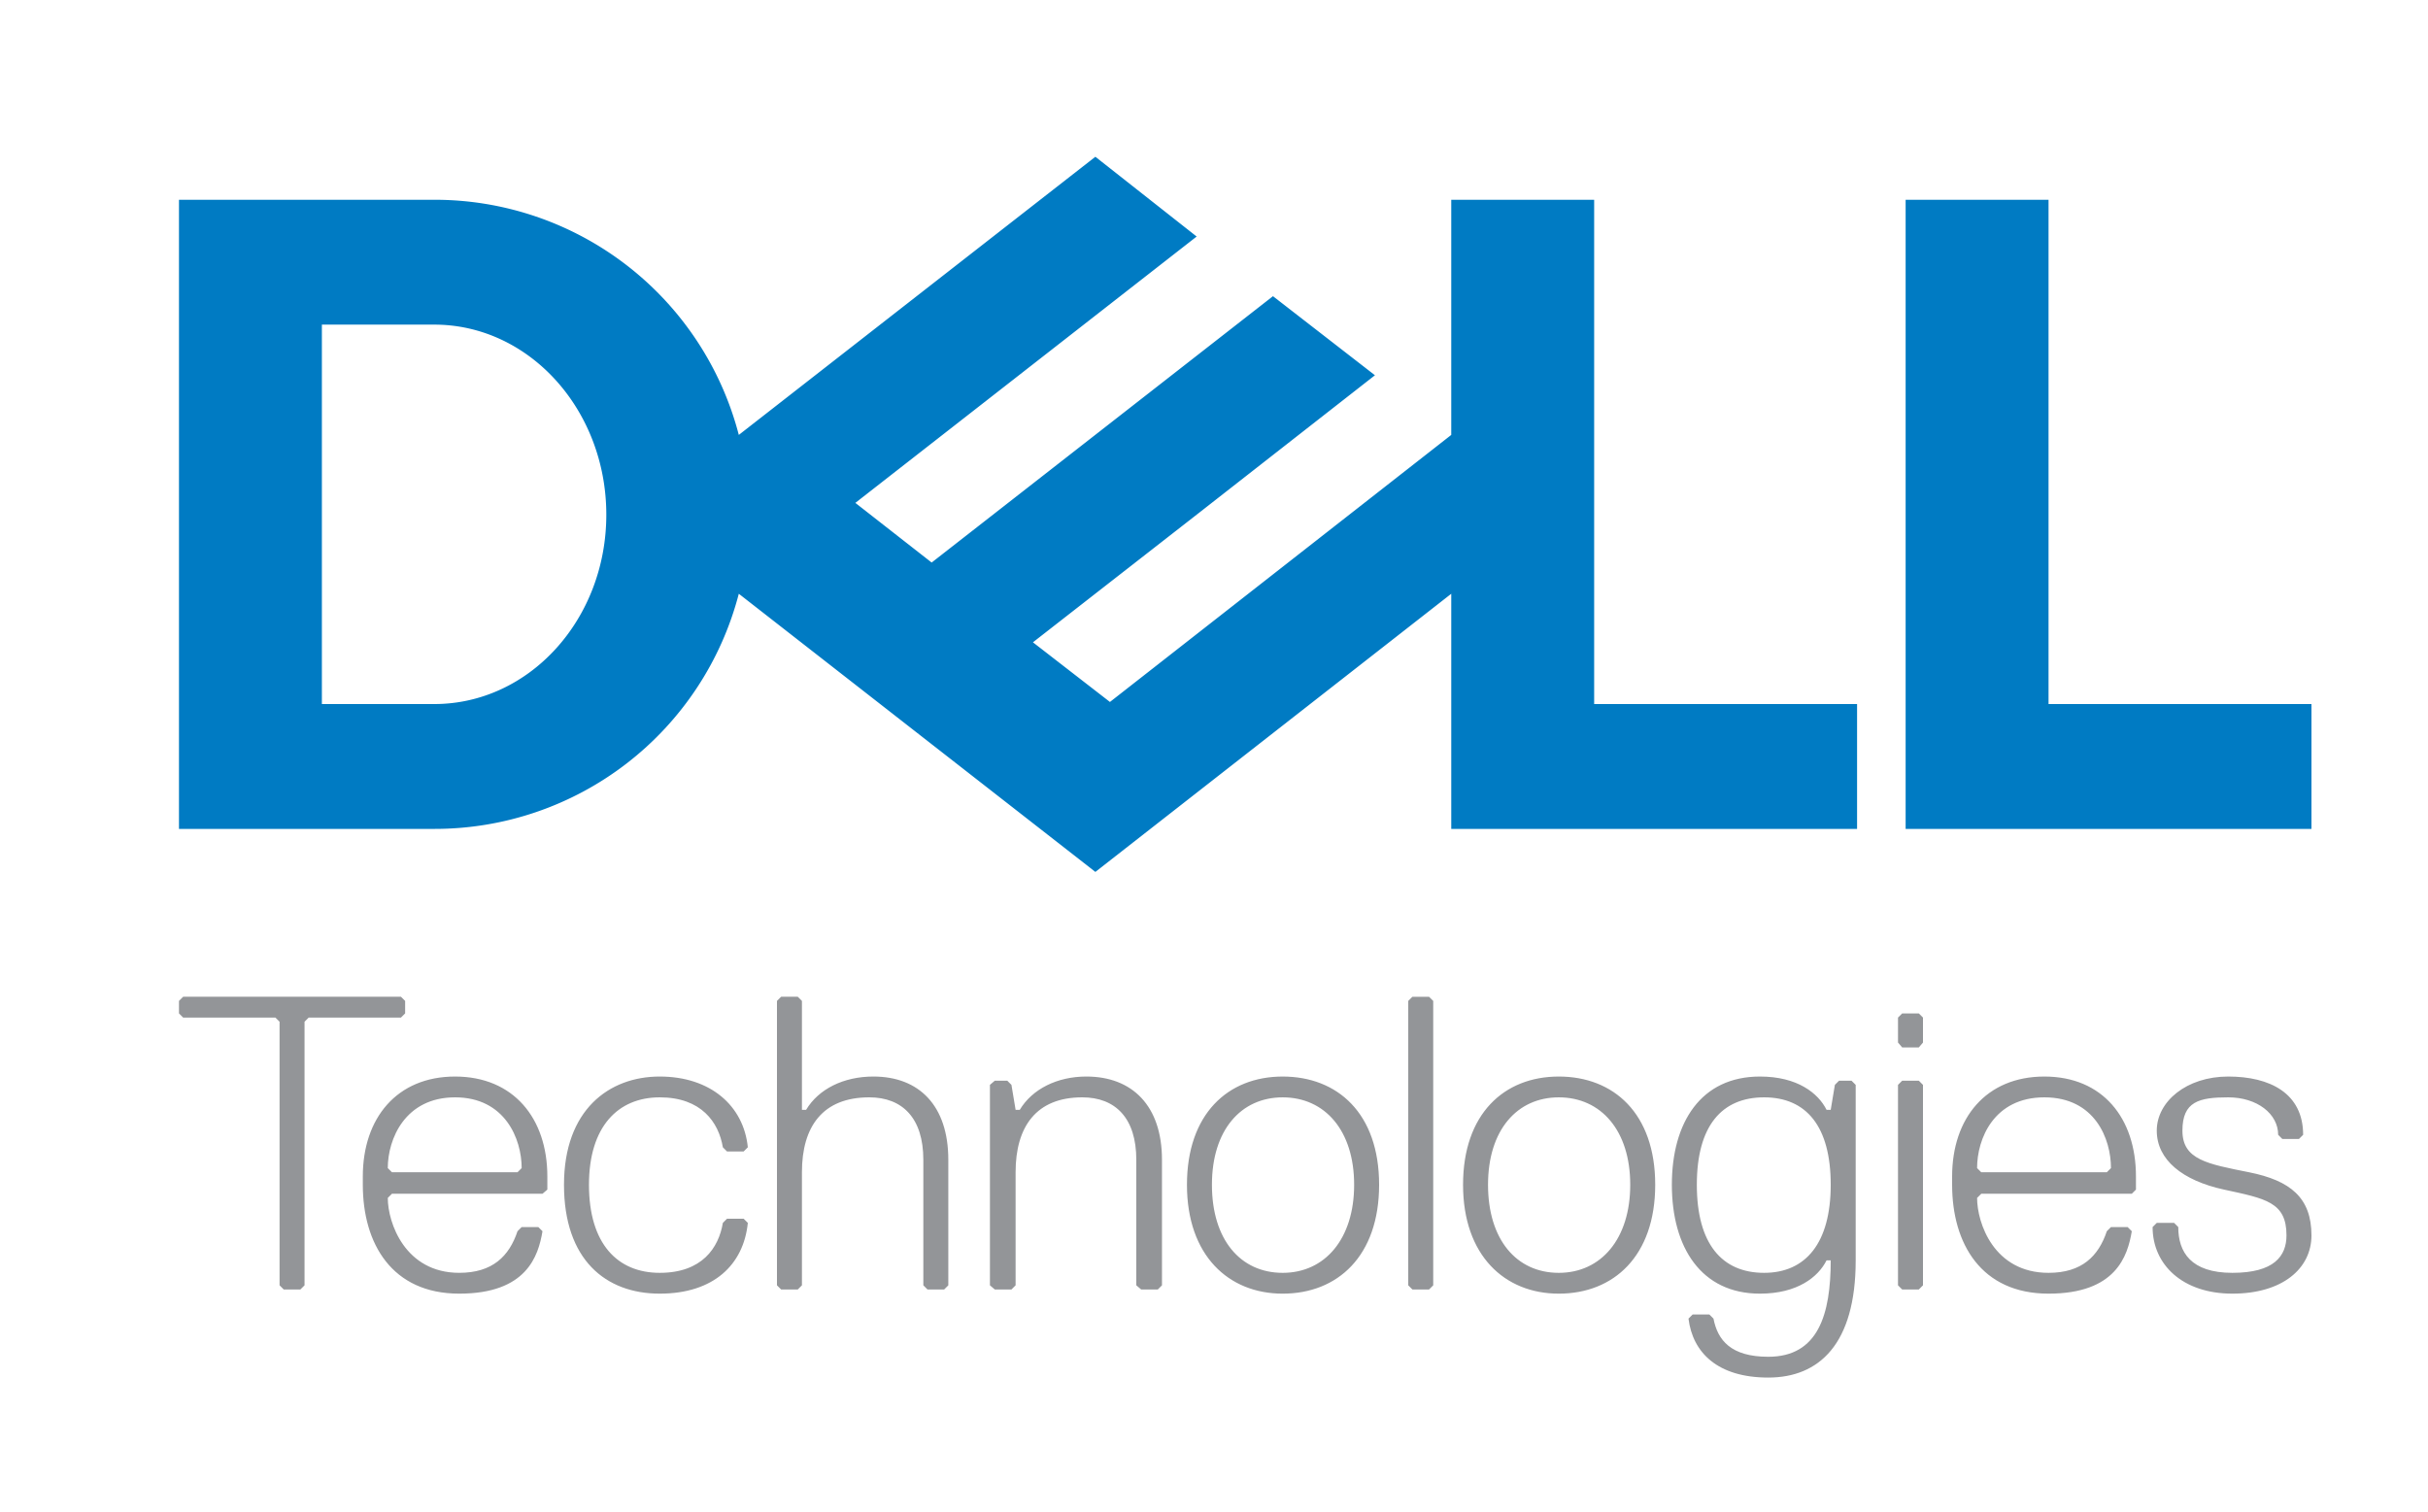
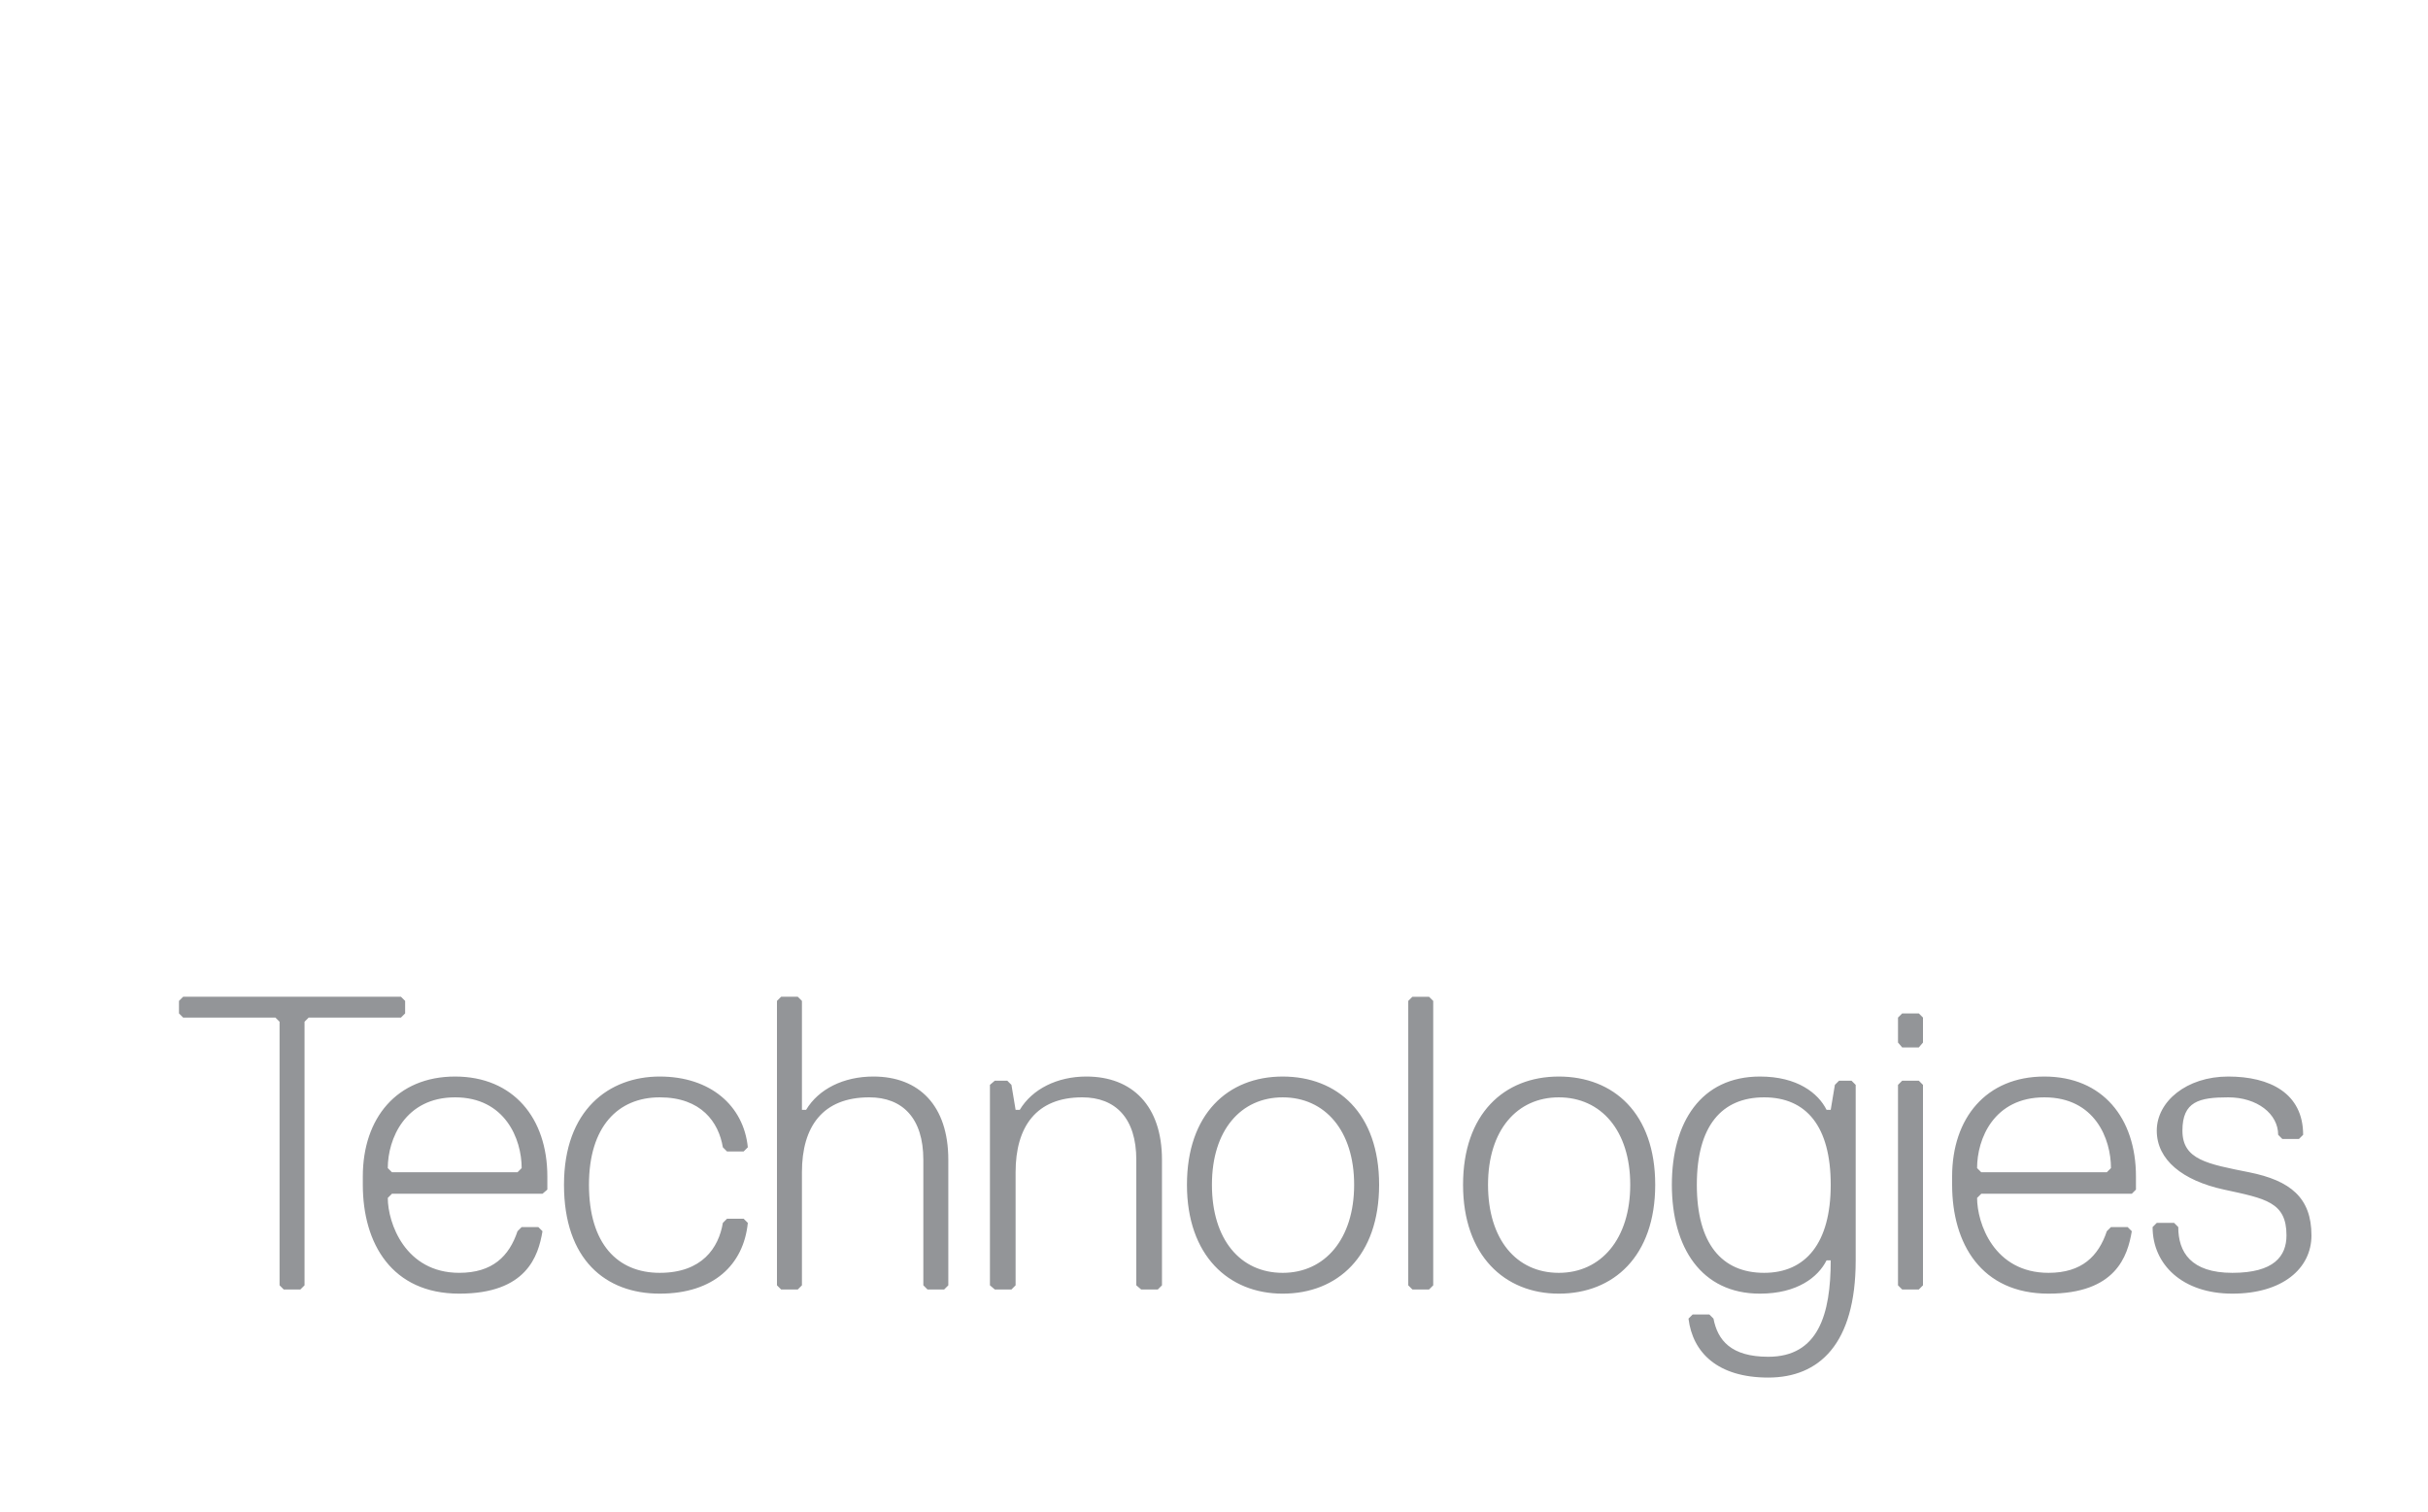
<svg xmlns="http://www.w3.org/2000/svg" id="Layer_1" data-name="Layer 1" viewBox="0 0 350 218">
-   <path d="M333.2,101.5v18H274.7V28.8h20.6v72.7Zm-270.6,18a45.3,45.3,0,0,0,43.9-33.9l51.4,40.1,51.3-40.1v33.9h58.5v-18H229.8V28.8H209.2V62.7L160,101.2l-11.1-8.6,23.6-18.4,25.7-20.1L183.5,42.7,134.3,81.1l-11-8.6,49.2-38.4L157.9,22.6,106.5,62.7A45.3,45.3,0,0,0,62.6,28.8H25.8v90.7Zm-16.2-18V46.8H62.6c13.7,0,24.8,12.3,24.8,27.4s-11.1,27.3-24.8,27.3Z" fill="#007bc3" />
  <path d="M333.2,178.1c0-5.4-3-7.9-9-9.1s-9.6-1.8-9.6-6,2.4-4.8,6.6-4.8,7.2,2.4,7.2,5.4l.6.6h2.4l.6-.6c0-6-4.8-8.4-10.8-8.4s-10.3,3.6-10.3,7.8,3.7,7.2,9.7,8.5,9,1.8,9,6.6c0,3-1.8,5.4-7.8,5.4s-7.8-3-7.8-6.6l-.6-.6h-2.5l-.6.6c0,5.4,4.3,9.6,11.5,9.6s11.4-3.6,11.4-8.4m-25.9-6,.6-.6v-1.9c0-8.4-4.8-14.4-13.2-14.4s-13.3,6-13.3,14.4v1.2c0,8.5,4.2,15.7,13.9,15.7s11.4-5.4,12-9l-.6-.6h-2.4l-.6.6c-1.2,3.6-3.6,6-8.4,6-7.9,0-10.3-7.2-10.3-10.8l.6-.6Zm-3.6-3.1H285.6l-.6-.6c0-4.2,2.4-10.2,9.7-10.2s9.6,6,9.6,10.2Zm-26.5,16.3V156.4l-.6-.6h-2.4l-.6.6v28.9l.6.6h2.4Zm0-35v-3.6l-.6-.6h-2.4l-.6.6v3.6l.6.7h2.4Zm-22.9,33.2c-6.1,0-9.7-4.2-9.7-12.7s3.6-12.6,9.7-12.6,9.6,4.2,9.6,12.6-3.6,12.7-9.6,12.7m9.6-1.8c0,7.8-1.8,13.9-9,13.9-5.4,0-7.3-2.4-7.9-5.5l-.6-.6H244l-.6.6c.6,4.9,4.2,8.5,11.5,8.5s12.6-4.8,12.6-16.9V156.4l-.6-.6h-1.8l-.6.6-.6,3.6h-.6c-1.2-2.4-4.2-4.8-9.6-4.8-8.5,0-12.7,6.6-12.7,15.6s4.2,15.7,12.7,15.7c5.4,0,8.4-2.4,9.6-4.8Zm-39.2-23.5c6.1,0,10.3,4.8,10.3,12.6s-4.2,12.7-10.3,12.7-10.2-4.8-10.2-12.7,4.2-12.6,10.2-12.6m0,28.3c7.9,0,13.9-5.4,13.9-15.7s-6-15.6-13.9-15.6-13.8,5.4-13.8,15.6,6,15.7,13.8,15.7m-18.1-1.2v-41l-.6-.6h-2.4l-.6.6v41l.6.6H206Zm-21.7-27.1c6.1,0,10.3,4.8,10.3,12.6s-4.2,12.7-10.3,12.7-10.2-4.8-10.2-12.7,4.2-12.6,10.2-12.6m0,28.3c7.9,0,13.9-5.4,13.9-15.7s-6-15.6-13.9-15.6-13.8,5.4-13.8,15.6,6,15.7,13.8,15.7m-17.4-1.2V167.2c0-7.8-4.3-12-10.9-12-4.2,0-7.8,1.8-9.6,4.8h-.6l-.6-3.6-.6-.6h-1.8l-.7.6v28.9l.7.6h2.4l.6-.6V169c0-6.6,3-10.8,9.6-10.8,4.8,0,7.8,3,7.8,9v18.1l.7.6h2.4Zm-30.8,0V167.2c0-7.8-4.2-12-10.8-12-4.3,0-7.9,1.8-9.7,4.8h-.6V144.3l-.6-.6h-2.4l-.6.6v41l.6.6H115l.6-.6V169c0-6.6,3-10.8,9.7-10.8,4.8,0,7.8,3,7.8,9v18.1l.6.6h2.4ZM84.9,170.8c0-8.4,4.2-12.6,10.2-12.6s8.5,3.6,9.1,7.2l.6.6h2.4l.6-.6c-.6-6-5.4-10.2-12.7-10.2S81.3,160,81.3,170.8s6,15.7,13.8,15.7,12.1-4.2,12.7-10.2l-.6-.6h-2.4l-.6.6c-.6,3.6-3,7.2-9.1,7.2s-10.2-4.2-10.2-12.7m-6.7,1.3.7-.6v-1.9c0-8.4-4.9-14.4-13.3-14.4s-13.3,6-13.3,14.4v1.2c0,8.5,4.2,15.7,13.9,15.7s11.4-5.4,12-9l-.6-.6H75.2l-.6.6c-1.2,3.6-3.6,6-8.4,6-7.8,0-10.3-7.2-10.3-10.8l.6-.6ZM74.6,169H56.5l-.6-.6c0-4.2,2.5-10.2,9.7-10.2s9.6,6,9.6,10.2ZM58.4,146.1v-1.8l-.6-.6H26.4l-.6.6v1.8l.6.6H39.7l.6.6v38l.6.6h2.4l.6-.6v-38l.6-.6H57.8Z" fill="#939598" />
</svg>